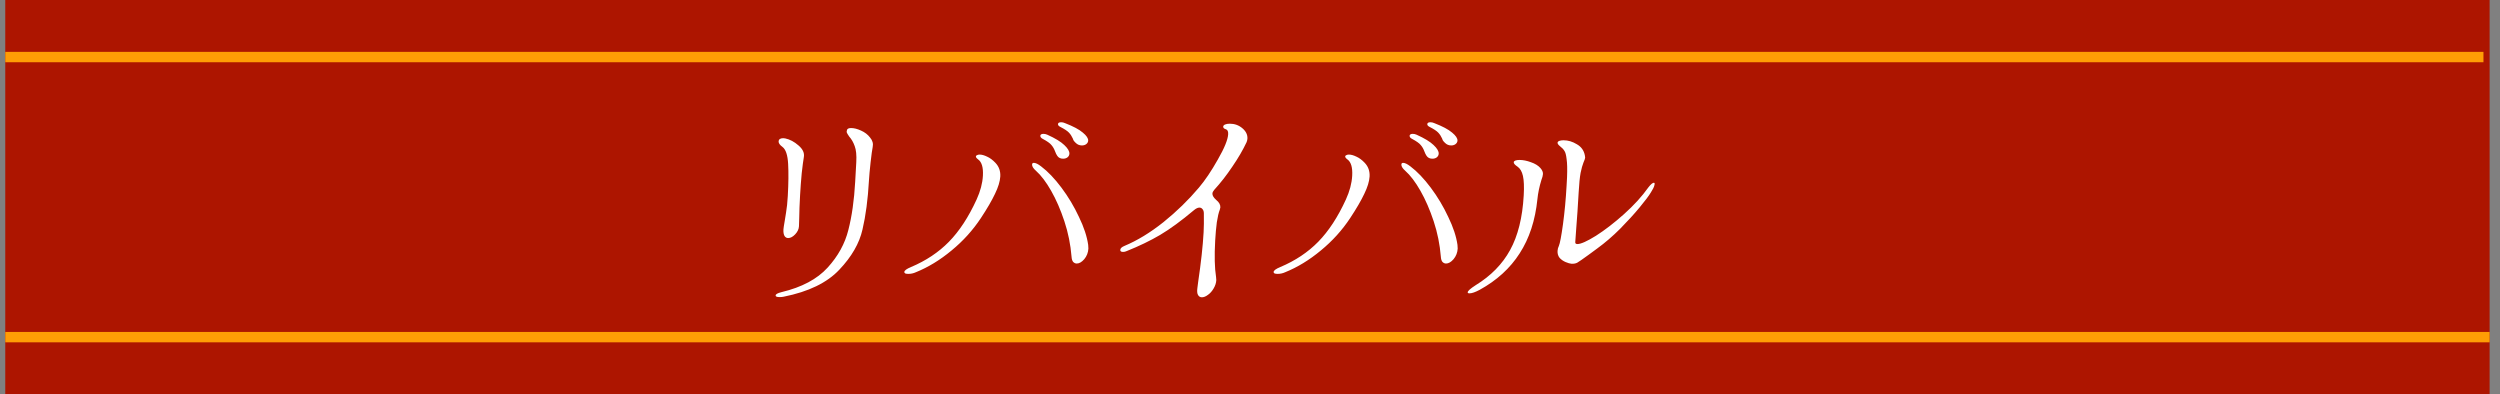
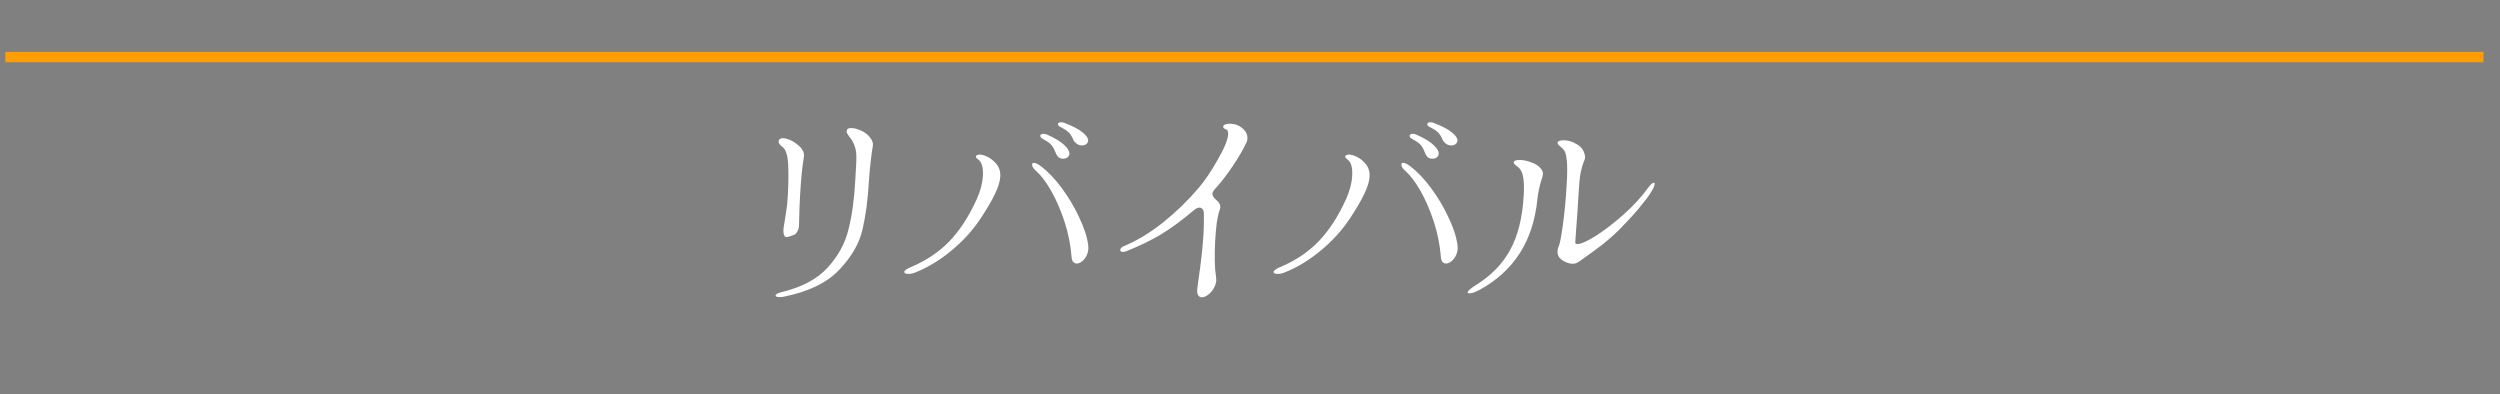
<svg xmlns="http://www.w3.org/2000/svg" width="241" height="38" viewBox="0 0 241 38" fill="none">
  <rect x="0" y="0" width="241" height="38" fill="#808080" stroke="none" />
-   <rect x="0.508" width="239.492" height="38" fill="#AD1500" />
-   <path d="M75.562 28.599C75.454 28.625 75.313 28.639 75.14 28.639C74.887 28.639 74.763 28.585 74.769 28.479C74.776 28.359 74.968 28.253 75.347 28.159C77.293 27.693 78.77 26.908 79.778 25.803C80.786 24.698 81.454 23.487 81.781 22.169C82.121 20.851 82.341 19.3 82.44 17.516L82.545 15.639C82.583 14.96 82.531 14.441 82.392 14.081C82.265 13.722 82.089 13.416 81.863 13.163C81.752 13.003 81.678 12.883 81.643 12.803C81.607 12.723 81.613 12.623 81.659 12.504C81.706 12.397 81.835 12.344 82.048 12.344C82.328 12.344 82.644 12.424 82.995 12.584C83.359 12.743 83.654 12.97 83.877 13.262C84.115 13.542 84.198 13.848 84.126 14.181C84.071 14.447 84.003 14.947 83.922 15.679C83.842 16.411 83.79 16.983 83.767 17.396C83.665 19.22 83.457 20.797 83.143 22.129C82.842 23.46 82.097 24.751 80.907 26.003C79.731 27.254 77.949 28.119 75.562 28.599ZM75.524 22.109C75.53 22.002 75.572 21.723 75.651 21.27C75.668 21.203 75.709 20.951 75.773 20.511C75.852 20.059 75.908 19.52 75.943 18.894C76.012 17.669 76.022 16.637 75.976 15.799C75.93 14.947 75.747 14.401 75.427 14.161C75.171 13.975 75.047 13.795 75.057 13.622C75.062 13.529 75.1 13.456 75.169 13.402C75.252 13.349 75.361 13.322 75.494 13.322C75.587 13.322 75.653 13.329 75.693 13.342C76.141 13.436 76.568 13.662 76.975 14.021C77.382 14.367 77.555 14.734 77.494 15.12C77.434 15.466 77.365 15.992 77.286 16.697C77.22 17.403 77.167 18.108 77.128 18.814C77.079 19.679 77.052 20.405 77.046 20.991C77.05 21.164 77.041 21.436 77.021 21.809C77.005 22.089 76.884 22.348 76.657 22.588C76.431 22.828 76.204 22.948 75.977 22.948C75.831 22.948 75.714 22.881 75.628 22.748C75.543 22.601 75.508 22.388 75.524 22.109ZM103.708 13.782C103.607 13.688 103.532 13.602 103.483 13.522C103.448 13.429 103.425 13.369 103.413 13.342C103.318 13.129 103.195 12.943 103.044 12.783C102.893 12.623 102.623 12.444 102.234 12.244C102.065 12.164 101.984 12.071 101.99 11.964C101.996 11.845 102.1 11.785 102.3 11.785C102.42 11.785 102.538 11.811 102.655 11.865C103.451 12.171 104.028 12.477 104.384 12.783C104.741 13.076 104.913 13.336 104.901 13.562C104.893 13.695 104.827 13.808 104.702 13.902C104.59 13.981 104.455 14.021 104.295 14.021C104.068 14.021 103.873 13.941 103.708 13.782ZM101.919 15.02C101.845 14.913 101.773 14.767 101.704 14.581C101.623 14.354 101.507 14.155 101.357 13.981C101.22 13.808 100.938 13.609 100.511 13.382C100.355 13.302 100.281 13.203 100.287 13.083C100.29 13.03 100.312 12.99 100.354 12.963C100.409 12.923 100.484 12.903 100.577 12.903C100.711 12.903 100.836 12.93 100.953 12.983C101.72 13.329 102.268 13.662 102.597 13.981C102.939 14.301 103.104 14.581 103.09 14.82C103.082 14.966 103.016 15.086 102.89 15.18C102.779 15.259 102.644 15.299 102.484 15.299C102.23 15.299 102.042 15.206 101.919 15.02ZM88.294 26.242C88.061 26.349 87.818 26.402 87.565 26.402C87.445 26.402 87.345 26.389 87.267 26.362C87.203 26.322 87.172 26.276 87.175 26.222C87.183 26.076 87.398 25.916 87.821 25.743C89.269 25.131 90.487 24.319 91.477 23.307C92.481 22.282 93.37 20.924 94.144 19.233C94.509 18.434 94.712 17.669 94.752 16.937C94.797 16.138 94.64 15.612 94.28 15.359C94.14 15.253 94.072 15.16 94.076 15.08C94.079 15.026 94.114 14.986 94.183 14.96C94.251 14.92 94.333 14.9 94.426 14.9C94.639 14.9 94.882 14.966 95.155 15.1C95.428 15.22 95.697 15.419 95.961 15.699C96.301 16.058 96.457 16.497 96.428 17.017C96.402 17.483 96.231 18.042 95.914 18.694C95.612 19.333 95.162 20.105 94.565 21.011C93.793 22.182 92.848 23.227 91.731 24.146C90.626 25.064 89.48 25.763 88.294 26.242ZM103.297 24.745C103.202 23.573 102.973 22.435 102.607 21.33C102.242 20.225 101.817 19.247 101.331 18.395C100.845 17.543 100.355 16.897 99.859 16.457C99.605 16.231 99.483 16.032 99.493 15.858C99.498 15.752 99.555 15.699 99.661 15.699C99.835 15.699 100.068 15.812 100.362 16.038C101.015 16.531 101.67 17.216 102.328 18.095C102.985 18.974 103.546 19.912 104.011 20.911C104.489 21.896 104.786 22.794 104.901 23.606C104.918 23.766 104.925 23.886 104.921 23.966C104.899 24.352 104.767 24.691 104.524 24.984C104.281 25.264 104.04 25.404 103.8 25.404C103.667 25.404 103.55 25.35 103.449 25.244C103.362 25.137 103.311 24.971 103.297 24.745ZM115.5 27.201C115.778 25.324 115.954 23.72 116.028 22.388C116.055 21.909 116.063 21.297 116.051 20.551C116.047 20.378 116.001 20.245 115.913 20.152C115.838 20.059 115.741 20.012 115.621 20.012C115.474 20.012 115.303 20.092 115.108 20.252C113.89 21.277 112.799 22.076 111.834 22.648C110.883 23.207 109.807 23.726 108.607 24.206C108.498 24.259 108.383 24.285 108.263 24.285C108.076 24.285 107.986 24.219 107.994 24.086C108.002 23.939 108.136 23.813 108.395 23.706C109.637 23.187 110.893 22.422 112.163 21.41C113.433 20.385 114.568 19.28 115.568 18.095C116.167 17.389 116.778 16.484 117.399 15.379C118.034 14.274 118.366 13.462 118.395 12.943C118.41 12.677 118.339 12.517 118.182 12.464C117.998 12.411 117.91 12.324 117.916 12.204C117.921 12.124 117.978 12.058 118.087 12.005C118.21 11.951 118.365 11.925 118.552 11.925C119.018 11.925 119.424 12.071 119.767 12.364C120.111 12.657 120.272 12.99 120.252 13.362C120.246 13.469 120.219 13.582 120.173 13.702C119.825 14.447 119.367 15.233 118.801 16.058C118.249 16.884 117.667 17.629 117.057 18.295C116.943 18.428 116.883 18.548 116.877 18.654C116.866 18.84 116.988 19.047 117.242 19.273C117.523 19.5 117.656 19.739 117.642 19.992C117.64 20.032 117.622 20.105 117.59 20.212C117.482 20.478 117.386 20.884 117.302 21.43C117.232 21.962 117.18 22.548 117.144 23.187C117.062 24.665 117.09 25.836 117.228 26.702C117.247 26.835 117.255 26.935 117.251 27.001C117.236 27.281 117.147 27.554 116.986 27.82C116.838 28.073 116.66 28.273 116.452 28.419C116.243 28.579 116.046 28.659 115.859 28.659C115.699 28.659 115.576 28.585 115.491 28.439C115.406 28.293 115.385 28.066 115.429 27.76L115.5 27.201ZM139.308 13.782C139.207 13.688 139.132 13.602 139.083 13.522C139.048 13.429 139.025 13.369 139.013 13.342C138.918 13.129 138.795 12.943 138.644 12.783C138.493 12.623 138.223 12.444 137.834 12.244C137.665 12.164 137.584 12.071 137.59 11.964C137.596 11.845 137.7 11.785 137.9 11.785C138.02 11.785 138.138 11.811 138.255 11.865C139.051 12.171 139.628 12.477 139.984 12.783C140.341 13.076 140.513 13.336 140.501 13.562C140.493 13.695 140.427 13.808 140.302 13.902C140.19 13.981 140.055 14.021 139.895 14.021C139.668 14.021 139.473 13.941 139.308 13.782ZM137.519 15.02C137.445 14.913 137.373 14.767 137.304 14.581C137.223 14.354 137.107 14.155 136.957 13.981C136.82 13.808 136.538 13.609 136.111 13.382C135.955 13.302 135.881 13.203 135.887 13.083C135.89 13.03 135.912 12.99 135.954 12.963C136.009 12.923 136.084 12.903 136.177 12.903C136.311 12.903 136.436 12.93 136.553 12.983C137.32 13.329 137.868 13.662 138.197 13.981C138.539 14.301 138.704 14.581 138.69 14.82C138.682 14.966 138.616 15.086 138.49 15.18C138.379 15.259 138.244 15.299 138.084 15.299C137.83 15.299 137.642 15.206 137.519 15.02ZM123.894 26.242C123.661 26.349 123.418 26.402 123.165 26.402C123.045 26.402 122.945 26.389 122.867 26.362C122.802 26.322 122.772 26.276 122.775 26.222C122.783 26.076 122.998 25.916 123.421 25.743C124.869 25.131 126.087 24.319 127.077 23.307C128.081 22.282 128.97 20.924 129.744 19.233C130.109 18.434 130.312 17.669 130.352 16.937C130.397 16.138 130.24 15.612 129.88 15.359C129.74 15.253 129.671 15.16 129.676 15.08C129.679 15.026 129.714 14.986 129.783 14.96C129.851 14.92 129.933 14.9 130.026 14.9C130.239 14.9 130.482 14.966 130.755 15.1C131.028 15.22 131.297 15.419 131.561 15.699C131.901 16.058 132.057 16.497 132.028 17.017C132.002 17.483 131.831 18.042 131.514 18.694C131.212 19.333 130.762 20.105 130.165 21.011C129.393 22.182 128.448 23.227 127.33 24.146C126.226 25.064 125.08 25.763 123.894 26.242ZM138.897 24.745C138.802 23.573 138.573 22.435 138.207 21.33C137.842 20.225 137.417 19.247 136.931 18.395C136.445 17.543 135.955 16.897 135.459 16.457C135.205 16.231 135.083 16.032 135.092 15.858C135.098 15.752 135.155 15.699 135.261 15.699C135.435 15.699 135.668 15.812 135.962 16.038C136.615 16.531 137.27 17.216 137.928 18.095C138.585 18.974 139.146 19.912 139.611 20.911C140.089 21.896 140.386 22.794 140.501 23.606C140.518 23.766 140.525 23.886 140.521 23.966C140.499 24.352 140.367 24.691 140.124 24.984C139.881 25.264 139.64 25.404 139.4 25.404C139.267 25.404 139.15 25.35 139.049 25.244C138.962 25.137 138.911 24.971 138.897 24.745ZM151.479 25.424C151.333 25.41 151.15 25.357 150.928 25.264C150.707 25.171 150.514 25.038 150.35 24.864C150.201 24.678 150.133 24.452 150.148 24.186C150.158 24.012 150.2 23.853 150.275 23.706C150.382 23.453 150.515 22.754 150.672 21.61C150.83 20.451 150.945 19.22 151.018 17.915L151.063 17.097C151.094 16.311 151.08 15.725 151.021 15.339C150.977 14.94 150.905 14.674 150.806 14.54C150.721 14.394 150.582 14.248 150.39 14.101C150.225 13.968 150.144 13.855 150.149 13.762C150.154 13.682 150.211 13.622 150.319 13.582C150.428 13.542 150.563 13.522 150.723 13.522C151.163 13.522 151.589 13.649 152.002 13.902C152.428 14.141 152.688 14.501 152.781 14.98C152.801 15.113 152.81 15.186 152.809 15.2C152.805 15.279 152.749 15.439 152.643 15.679C152.55 15.905 152.458 16.238 152.367 16.677C152.29 17.103 152.228 17.729 152.182 18.554C152.11 19.846 152.032 21.011 151.947 22.049C151.913 22.435 151.882 22.868 151.855 23.347C151.848 23.467 151.918 23.527 152.065 23.527C152.398 23.527 152.993 23.26 153.85 22.728C154.707 22.182 155.605 21.49 156.545 20.651C157.499 19.799 158.288 18.934 158.91 18.055C159.14 17.762 159.315 17.616 159.435 17.616C159.515 17.616 159.53 17.702 159.48 17.875C159.444 18.035 159.332 18.261 159.142 18.554C158.951 18.874 158.591 19.353 158.062 19.992C157.533 20.631 156.908 21.317 156.187 22.049C155.467 22.768 154.732 23.4 153.982 23.946L153.168 24.545C152.584 24.971 152.21 25.231 152.045 25.324C151.894 25.404 151.705 25.437 151.479 25.424ZM142.639 27.94C142.213 28.166 141.887 28.279 141.66 28.279C141.54 28.279 141.482 28.246 141.486 28.179C141.493 28.046 141.746 27.82 142.243 27.5C143.721 26.595 144.83 25.464 145.573 24.106C146.329 22.735 146.767 20.977 146.887 18.834C146.933 18.009 146.908 17.383 146.811 16.957C146.715 16.531 146.538 16.231 146.281 16.058C146.037 15.898 145.918 15.759 145.925 15.639C145.928 15.572 145.978 15.519 146.074 15.479C146.183 15.439 146.317 15.419 146.477 15.419C146.824 15.419 147.193 15.492 147.585 15.639C147.977 15.772 148.28 15.958 148.494 16.198C148.669 16.398 148.752 16.591 148.741 16.777C148.733 16.924 148.682 17.116 148.589 17.356C148.393 17.995 148.266 18.608 148.207 19.193C147.999 21.244 147.428 22.987 146.495 24.425C145.575 25.863 144.289 27.035 142.639 27.94Z" fill="white" />
-   <path d="M0.508 32.5L240 32.5" stroke="#FF9D05" />
+   <path d="M75.562 28.599C75.454 28.625 75.313 28.639 75.14 28.639C74.887 28.639 74.763 28.585 74.769 28.479C74.776 28.359 74.968 28.253 75.347 28.159C77.293 27.693 78.77 26.908 79.778 25.803C80.786 24.698 81.454 23.487 81.781 22.169C82.121 20.851 82.341 19.3 82.44 17.516L82.545 15.639C82.583 14.96 82.531 14.441 82.392 14.081C82.265 13.722 82.089 13.416 81.863 13.163C81.752 13.003 81.678 12.883 81.643 12.803C81.607 12.723 81.613 12.623 81.659 12.504C81.706 12.397 81.835 12.344 82.048 12.344C82.328 12.344 82.644 12.424 82.995 12.584C83.359 12.743 83.654 12.97 83.877 13.262C84.115 13.542 84.198 13.848 84.126 14.181C84.071 14.447 84.003 14.947 83.922 15.679C83.842 16.411 83.79 16.983 83.767 17.396C83.665 19.22 83.457 20.797 83.143 22.129C82.842 23.46 82.097 24.751 80.907 26.003C79.731 27.254 77.949 28.119 75.562 28.599ZM75.524 22.109C75.53 22.002 75.572 21.723 75.651 21.27C75.668 21.203 75.709 20.951 75.773 20.511C75.852 20.059 75.908 19.52 75.943 18.894C76.012 17.669 76.022 16.637 75.976 15.799C75.93 14.947 75.747 14.401 75.427 14.161C75.171 13.975 75.047 13.795 75.057 13.622C75.062 13.529 75.1 13.456 75.169 13.402C75.252 13.349 75.361 13.322 75.494 13.322C75.587 13.322 75.653 13.329 75.693 13.342C76.141 13.436 76.568 13.662 76.975 14.021C77.382 14.367 77.555 14.734 77.494 15.12C77.434 15.466 77.365 15.992 77.286 16.697C77.22 17.403 77.167 18.108 77.128 18.814C77.079 19.679 77.052 20.405 77.046 20.991C77.05 21.164 77.041 21.436 77.021 21.809C77.005 22.089 76.884 22.348 76.657 22.588C75.831 22.948 75.714 22.881 75.628 22.748C75.543 22.601 75.508 22.388 75.524 22.109ZM103.708 13.782C103.607 13.688 103.532 13.602 103.483 13.522C103.448 13.429 103.425 13.369 103.413 13.342C103.318 13.129 103.195 12.943 103.044 12.783C102.893 12.623 102.623 12.444 102.234 12.244C102.065 12.164 101.984 12.071 101.99 11.964C101.996 11.845 102.1 11.785 102.3 11.785C102.42 11.785 102.538 11.811 102.655 11.865C103.451 12.171 104.028 12.477 104.384 12.783C104.741 13.076 104.913 13.336 104.901 13.562C104.893 13.695 104.827 13.808 104.702 13.902C104.59 13.981 104.455 14.021 104.295 14.021C104.068 14.021 103.873 13.941 103.708 13.782ZM101.919 15.02C101.845 14.913 101.773 14.767 101.704 14.581C101.623 14.354 101.507 14.155 101.357 13.981C101.22 13.808 100.938 13.609 100.511 13.382C100.355 13.302 100.281 13.203 100.287 13.083C100.29 13.03 100.312 12.99 100.354 12.963C100.409 12.923 100.484 12.903 100.577 12.903C100.711 12.903 100.836 12.93 100.953 12.983C101.72 13.329 102.268 13.662 102.597 13.981C102.939 14.301 103.104 14.581 103.09 14.82C103.082 14.966 103.016 15.086 102.89 15.18C102.779 15.259 102.644 15.299 102.484 15.299C102.23 15.299 102.042 15.206 101.919 15.02ZM88.294 26.242C88.061 26.349 87.818 26.402 87.565 26.402C87.445 26.402 87.345 26.389 87.267 26.362C87.203 26.322 87.172 26.276 87.175 26.222C87.183 26.076 87.398 25.916 87.821 25.743C89.269 25.131 90.487 24.319 91.477 23.307C92.481 22.282 93.37 20.924 94.144 19.233C94.509 18.434 94.712 17.669 94.752 16.937C94.797 16.138 94.64 15.612 94.28 15.359C94.14 15.253 94.072 15.16 94.076 15.08C94.079 15.026 94.114 14.986 94.183 14.96C94.251 14.92 94.333 14.9 94.426 14.9C94.639 14.9 94.882 14.966 95.155 15.1C95.428 15.22 95.697 15.419 95.961 15.699C96.301 16.058 96.457 16.497 96.428 17.017C96.402 17.483 96.231 18.042 95.914 18.694C95.612 19.333 95.162 20.105 94.565 21.011C93.793 22.182 92.848 23.227 91.731 24.146C90.626 25.064 89.48 25.763 88.294 26.242ZM103.297 24.745C103.202 23.573 102.973 22.435 102.607 21.33C102.242 20.225 101.817 19.247 101.331 18.395C100.845 17.543 100.355 16.897 99.859 16.457C99.605 16.231 99.483 16.032 99.493 15.858C99.498 15.752 99.555 15.699 99.661 15.699C99.835 15.699 100.068 15.812 100.362 16.038C101.015 16.531 101.67 17.216 102.328 18.095C102.985 18.974 103.546 19.912 104.011 20.911C104.489 21.896 104.786 22.794 104.901 23.606C104.918 23.766 104.925 23.886 104.921 23.966C104.899 24.352 104.767 24.691 104.524 24.984C104.281 25.264 104.04 25.404 103.8 25.404C103.667 25.404 103.55 25.35 103.449 25.244C103.362 25.137 103.311 24.971 103.297 24.745ZM115.5 27.201C115.778 25.324 115.954 23.72 116.028 22.388C116.055 21.909 116.063 21.297 116.051 20.551C116.047 20.378 116.001 20.245 115.913 20.152C115.838 20.059 115.741 20.012 115.621 20.012C115.474 20.012 115.303 20.092 115.108 20.252C113.89 21.277 112.799 22.076 111.834 22.648C110.883 23.207 109.807 23.726 108.607 24.206C108.498 24.259 108.383 24.285 108.263 24.285C108.076 24.285 107.986 24.219 107.994 24.086C108.002 23.939 108.136 23.813 108.395 23.706C109.637 23.187 110.893 22.422 112.163 21.41C113.433 20.385 114.568 19.28 115.568 18.095C116.167 17.389 116.778 16.484 117.399 15.379C118.034 14.274 118.366 13.462 118.395 12.943C118.41 12.677 118.339 12.517 118.182 12.464C117.998 12.411 117.91 12.324 117.916 12.204C117.921 12.124 117.978 12.058 118.087 12.005C118.21 11.951 118.365 11.925 118.552 11.925C119.018 11.925 119.424 12.071 119.767 12.364C120.111 12.657 120.272 12.99 120.252 13.362C120.246 13.469 120.219 13.582 120.173 13.702C119.825 14.447 119.367 15.233 118.801 16.058C118.249 16.884 117.667 17.629 117.057 18.295C116.943 18.428 116.883 18.548 116.877 18.654C116.866 18.84 116.988 19.047 117.242 19.273C117.523 19.5 117.656 19.739 117.642 19.992C117.64 20.032 117.622 20.105 117.59 20.212C117.482 20.478 117.386 20.884 117.302 21.43C117.232 21.962 117.18 22.548 117.144 23.187C117.062 24.665 117.09 25.836 117.228 26.702C117.247 26.835 117.255 26.935 117.251 27.001C117.236 27.281 117.147 27.554 116.986 27.82C116.838 28.073 116.66 28.273 116.452 28.419C116.243 28.579 116.046 28.659 115.859 28.659C115.699 28.659 115.576 28.585 115.491 28.439C115.406 28.293 115.385 28.066 115.429 27.76L115.5 27.201ZM139.308 13.782C139.207 13.688 139.132 13.602 139.083 13.522C139.048 13.429 139.025 13.369 139.013 13.342C138.918 13.129 138.795 12.943 138.644 12.783C138.493 12.623 138.223 12.444 137.834 12.244C137.665 12.164 137.584 12.071 137.59 11.964C137.596 11.845 137.7 11.785 137.9 11.785C138.02 11.785 138.138 11.811 138.255 11.865C139.051 12.171 139.628 12.477 139.984 12.783C140.341 13.076 140.513 13.336 140.501 13.562C140.493 13.695 140.427 13.808 140.302 13.902C140.19 13.981 140.055 14.021 139.895 14.021C139.668 14.021 139.473 13.941 139.308 13.782ZM137.519 15.02C137.445 14.913 137.373 14.767 137.304 14.581C137.223 14.354 137.107 14.155 136.957 13.981C136.82 13.808 136.538 13.609 136.111 13.382C135.955 13.302 135.881 13.203 135.887 13.083C135.89 13.03 135.912 12.99 135.954 12.963C136.009 12.923 136.084 12.903 136.177 12.903C136.311 12.903 136.436 12.93 136.553 12.983C137.32 13.329 137.868 13.662 138.197 13.981C138.539 14.301 138.704 14.581 138.69 14.82C138.682 14.966 138.616 15.086 138.49 15.18C138.379 15.259 138.244 15.299 138.084 15.299C137.83 15.299 137.642 15.206 137.519 15.02ZM123.894 26.242C123.661 26.349 123.418 26.402 123.165 26.402C123.045 26.402 122.945 26.389 122.867 26.362C122.802 26.322 122.772 26.276 122.775 26.222C122.783 26.076 122.998 25.916 123.421 25.743C124.869 25.131 126.087 24.319 127.077 23.307C128.081 22.282 128.97 20.924 129.744 19.233C130.109 18.434 130.312 17.669 130.352 16.937C130.397 16.138 130.24 15.612 129.88 15.359C129.74 15.253 129.671 15.16 129.676 15.08C129.679 15.026 129.714 14.986 129.783 14.96C129.851 14.92 129.933 14.9 130.026 14.9C130.239 14.9 130.482 14.966 130.755 15.1C131.028 15.22 131.297 15.419 131.561 15.699C131.901 16.058 132.057 16.497 132.028 17.017C132.002 17.483 131.831 18.042 131.514 18.694C131.212 19.333 130.762 20.105 130.165 21.011C129.393 22.182 128.448 23.227 127.33 24.146C126.226 25.064 125.08 25.763 123.894 26.242ZM138.897 24.745C138.802 23.573 138.573 22.435 138.207 21.33C137.842 20.225 137.417 19.247 136.931 18.395C136.445 17.543 135.955 16.897 135.459 16.457C135.205 16.231 135.083 16.032 135.092 15.858C135.098 15.752 135.155 15.699 135.261 15.699C135.435 15.699 135.668 15.812 135.962 16.038C136.615 16.531 137.27 17.216 137.928 18.095C138.585 18.974 139.146 19.912 139.611 20.911C140.089 21.896 140.386 22.794 140.501 23.606C140.518 23.766 140.525 23.886 140.521 23.966C140.499 24.352 140.367 24.691 140.124 24.984C139.881 25.264 139.64 25.404 139.4 25.404C139.267 25.404 139.15 25.35 139.049 25.244C138.962 25.137 138.911 24.971 138.897 24.745ZM151.479 25.424C151.333 25.41 151.15 25.357 150.928 25.264C150.707 25.171 150.514 25.038 150.35 24.864C150.201 24.678 150.133 24.452 150.148 24.186C150.158 24.012 150.2 23.853 150.275 23.706C150.382 23.453 150.515 22.754 150.672 21.61C150.83 20.451 150.945 19.22 151.018 17.915L151.063 17.097C151.094 16.311 151.08 15.725 151.021 15.339C150.977 14.94 150.905 14.674 150.806 14.54C150.721 14.394 150.582 14.248 150.39 14.101C150.225 13.968 150.144 13.855 150.149 13.762C150.154 13.682 150.211 13.622 150.319 13.582C150.428 13.542 150.563 13.522 150.723 13.522C151.163 13.522 151.589 13.649 152.002 13.902C152.428 14.141 152.688 14.501 152.781 14.98C152.801 15.113 152.81 15.186 152.809 15.2C152.805 15.279 152.749 15.439 152.643 15.679C152.55 15.905 152.458 16.238 152.367 16.677C152.29 17.103 152.228 17.729 152.182 18.554C152.11 19.846 152.032 21.011 151.947 22.049C151.913 22.435 151.882 22.868 151.855 23.347C151.848 23.467 151.918 23.527 152.065 23.527C152.398 23.527 152.993 23.26 153.85 22.728C154.707 22.182 155.605 21.49 156.545 20.651C157.499 19.799 158.288 18.934 158.91 18.055C159.14 17.762 159.315 17.616 159.435 17.616C159.515 17.616 159.53 17.702 159.48 17.875C159.444 18.035 159.332 18.261 159.142 18.554C158.951 18.874 158.591 19.353 158.062 19.992C157.533 20.631 156.908 21.317 156.187 22.049C155.467 22.768 154.732 23.4 153.982 23.946L153.168 24.545C152.584 24.971 152.21 25.231 152.045 25.324C151.894 25.404 151.705 25.437 151.479 25.424ZM142.639 27.94C142.213 28.166 141.887 28.279 141.66 28.279C141.54 28.279 141.482 28.246 141.486 28.179C141.493 28.046 141.746 27.82 142.243 27.5C143.721 26.595 144.83 25.464 145.573 24.106C146.329 22.735 146.767 20.977 146.887 18.834C146.933 18.009 146.908 17.383 146.811 16.957C146.715 16.531 146.538 16.231 146.281 16.058C146.037 15.898 145.918 15.759 145.925 15.639C145.928 15.572 145.978 15.519 146.074 15.479C146.183 15.439 146.317 15.419 146.477 15.419C146.824 15.419 147.193 15.492 147.585 15.639C147.977 15.772 148.28 15.958 148.494 16.198C148.669 16.398 148.752 16.591 148.741 16.777C148.733 16.924 148.682 17.116 148.589 17.356C148.393 17.995 148.266 18.608 148.207 19.193C147.999 21.244 147.428 22.987 146.495 24.425C145.575 25.863 144.289 27.035 142.639 27.94Z" fill="white" />
  <line x1="0.508" y1="5.5" x2="239.406" y2="5.5" stroke="#FF9D05" />
</svg>